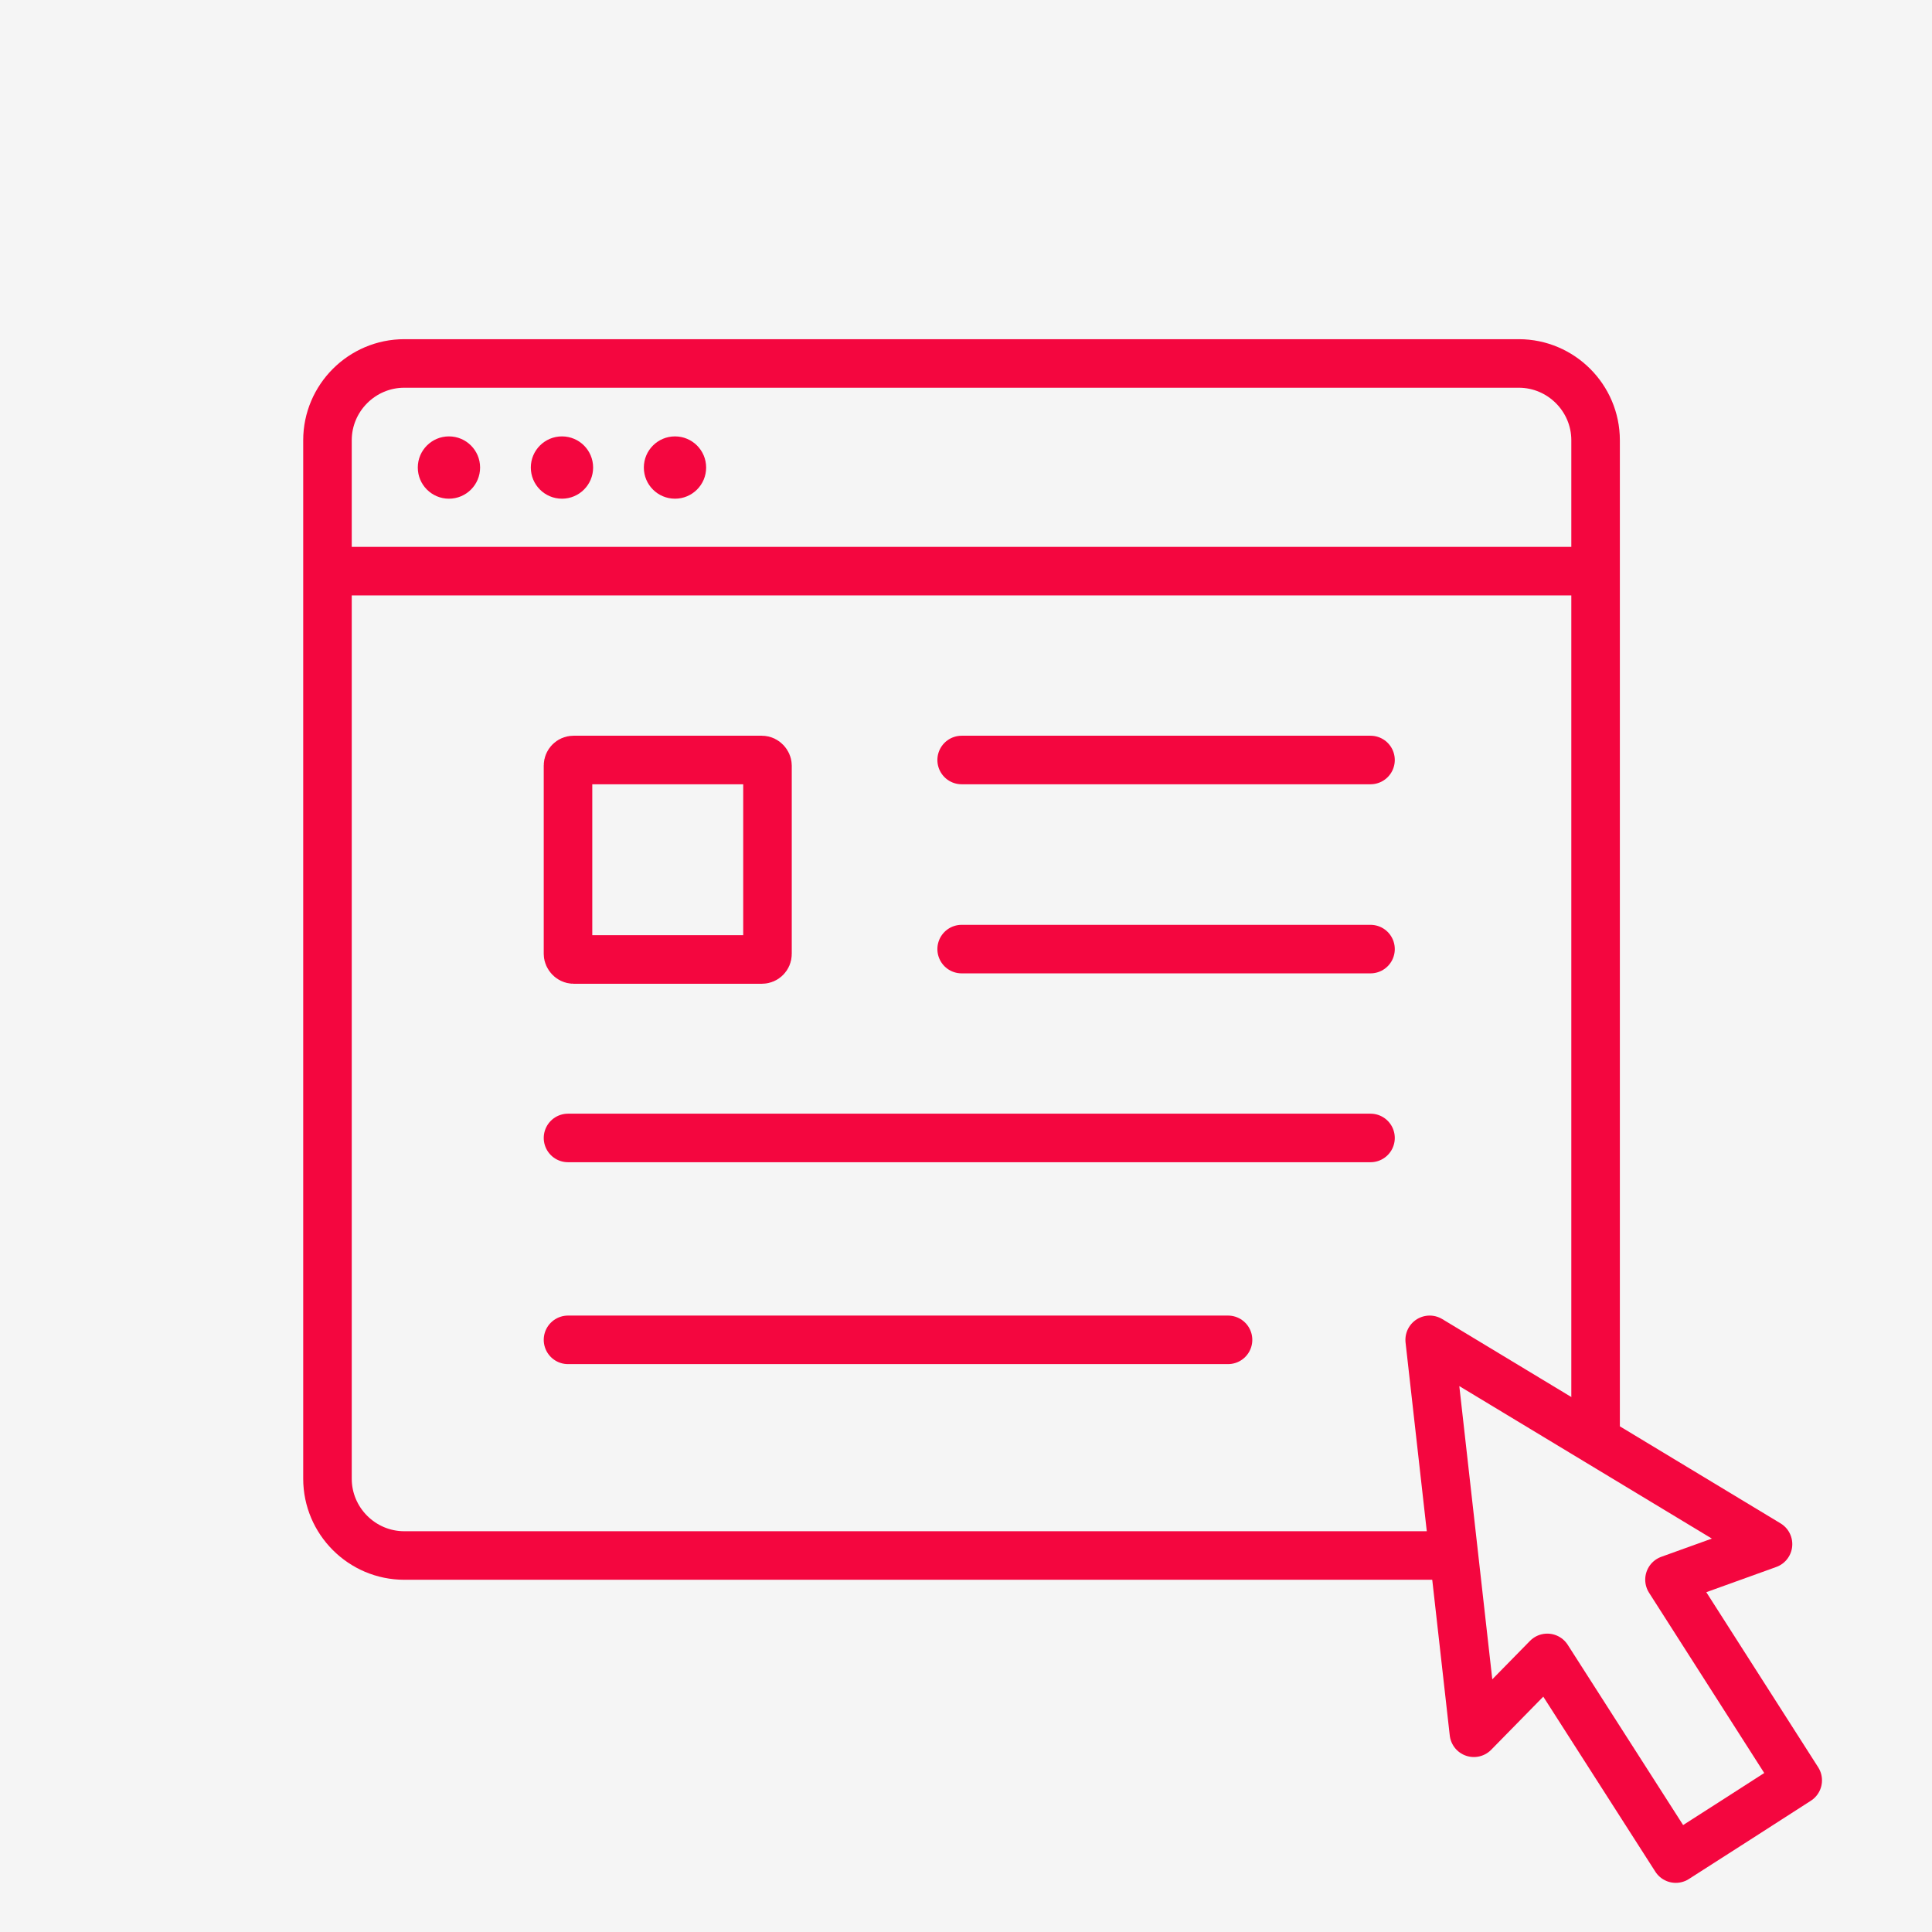
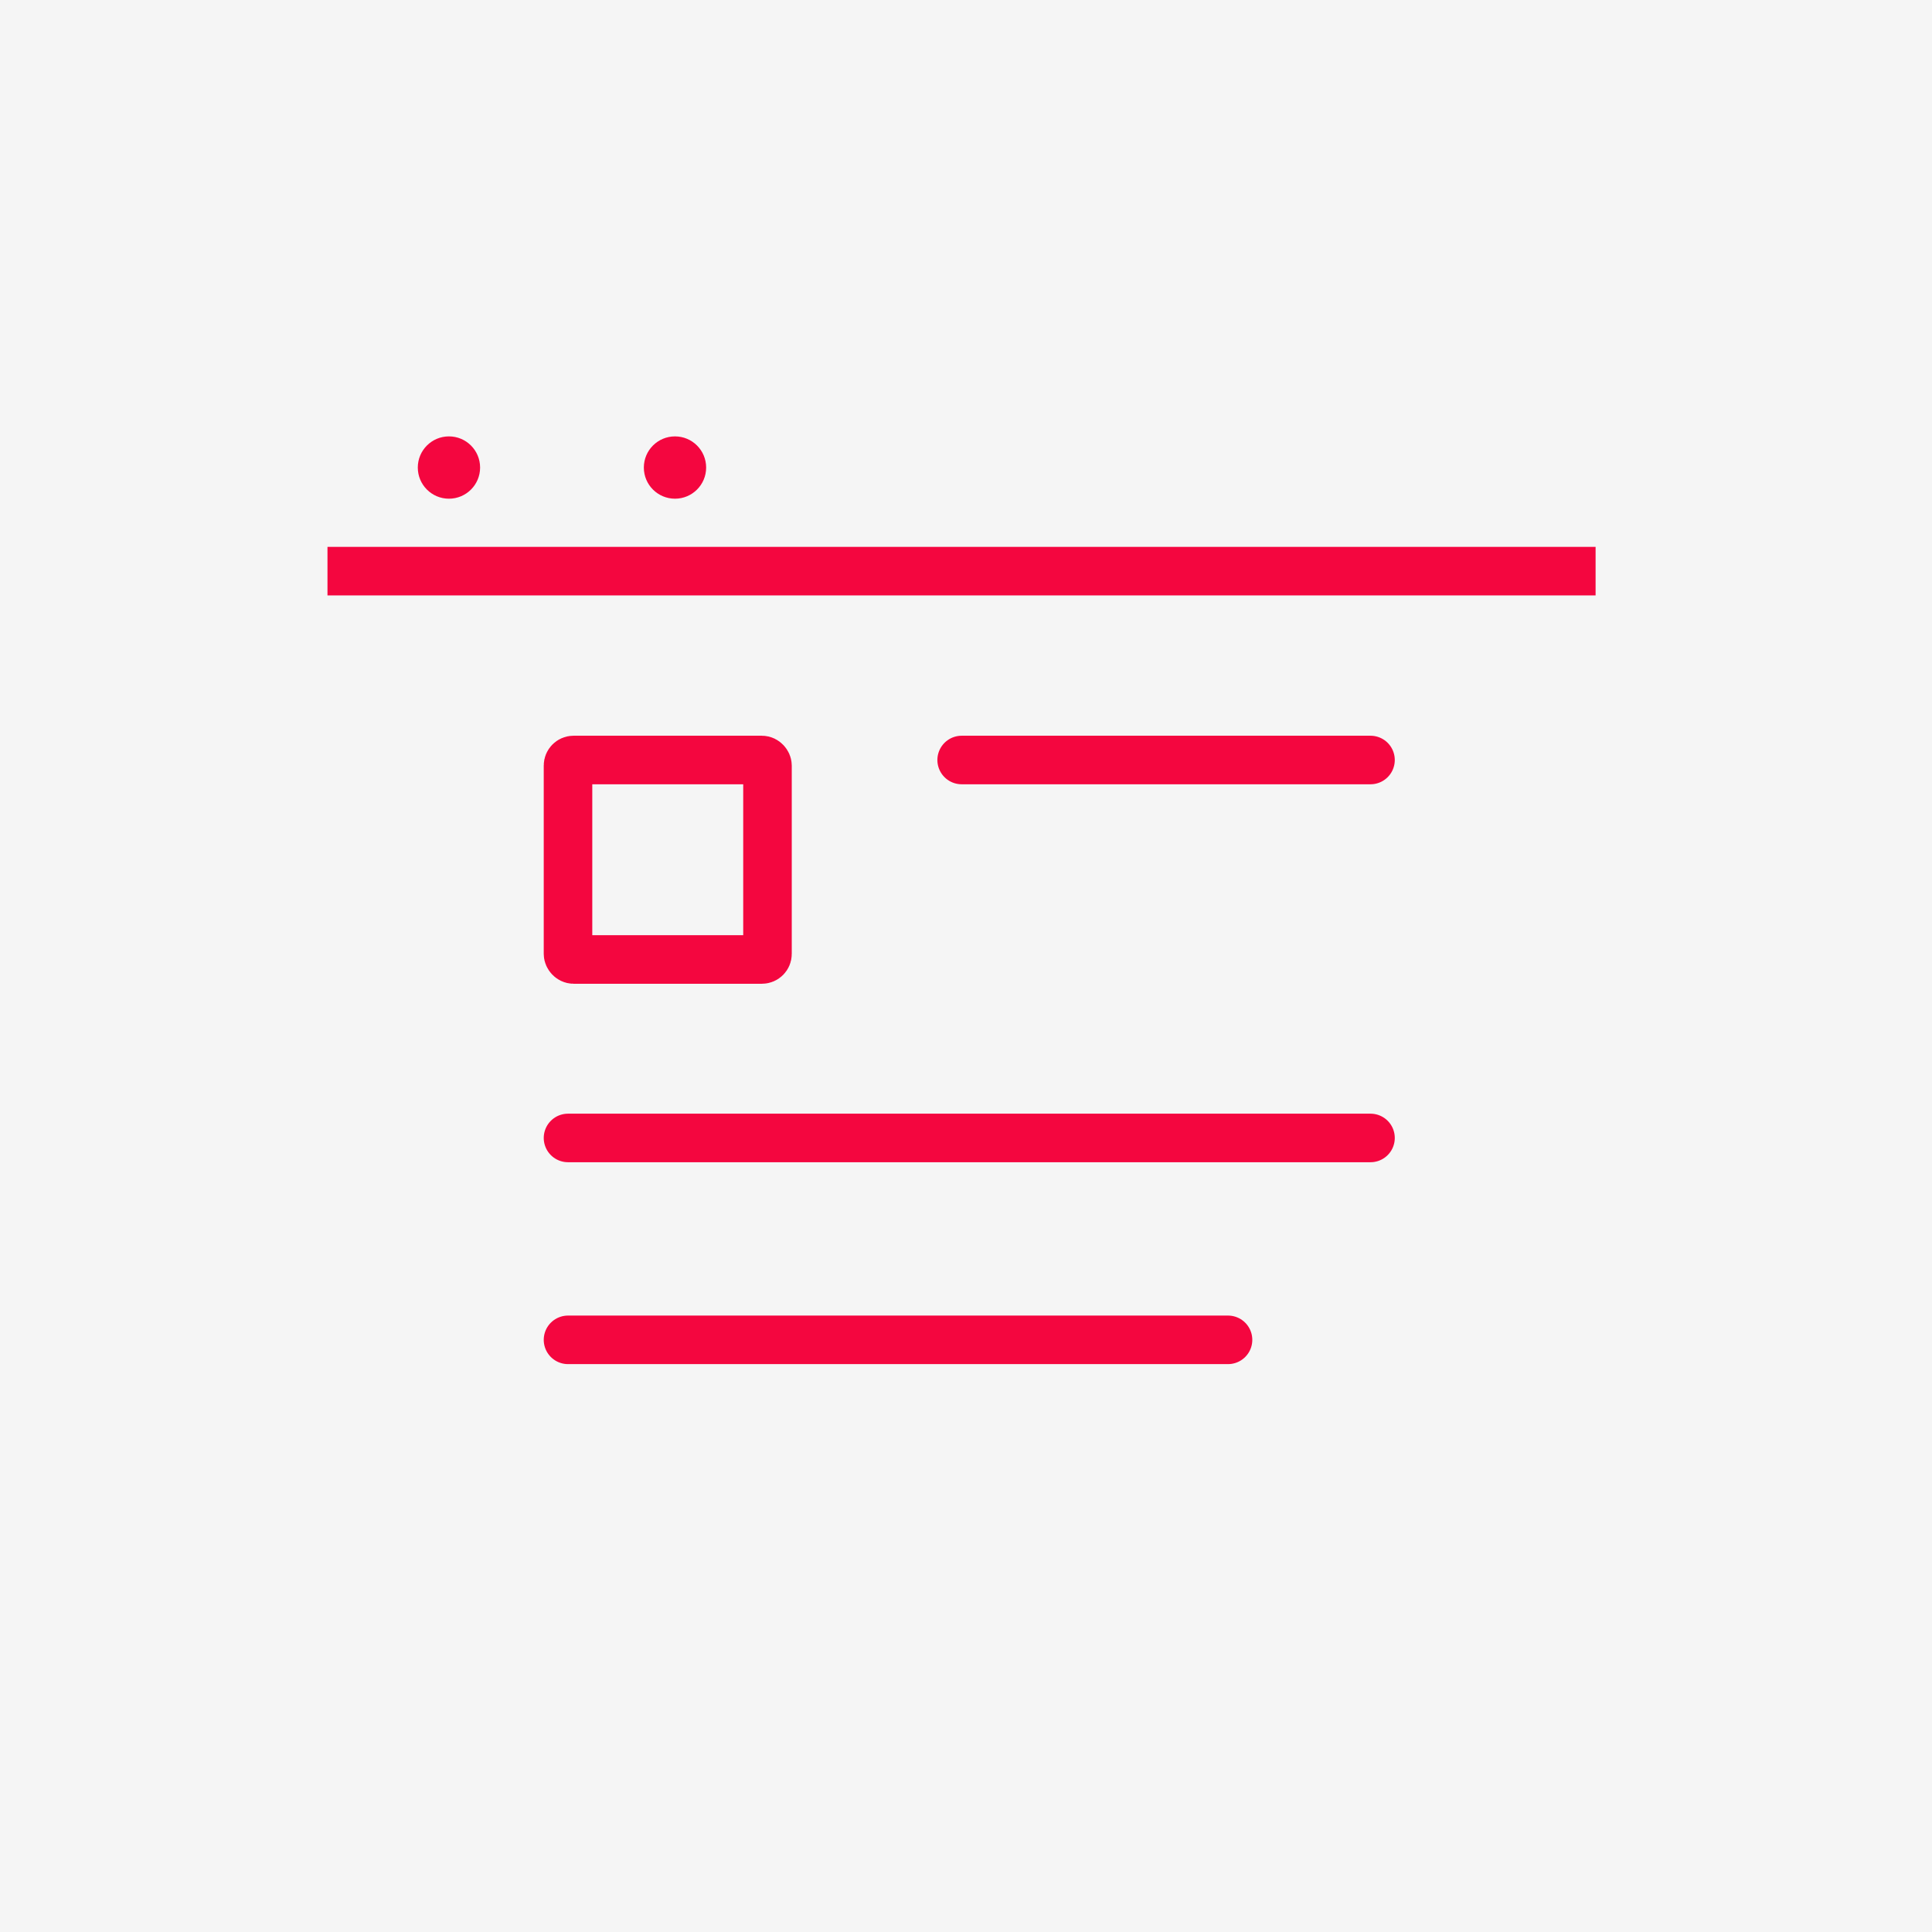
<svg xmlns="http://www.w3.org/2000/svg" version="1.1" viewBox="0 0 80 80">
  <defs>
    <style>
      .st0 {
        fill: #f4063f;
      }

      .st1 {
        stroke-miterlimit: 10;
      }

      .st1, .st2 {
        fill: none;
        stroke: #f4063f;
        stroke-width: 2.01px;
      }

      .st3 {
        fill: #f5f5f5;
      }

      .st2 {
        stroke-linecap: round;
        stroke-linejoin: round;
      }
    </style>
  </defs>
  <g id="_圖層_1" data-name="圖層_1">
    <rect class="st3" x="-40.65" y="-74.65" width="1049.28" height="799.54" />
  </g>
  <g id="_圖層_2" data-name="圖層_2">
    <g>
-       <path class="st1" d="M60.2,64.41H16.74c-1.75,0-3.18-1.43-3.18-3.18V18.23c0-1.75,1.43-3.18,3.18-3.18h46.15c1.75,0,3.18,1.43,3.18,3.18v41.4" />
      <line class="st1" x1="13.56" y1="23.65" x2="66.07" y2="23.65" />
      <rect class="st1" x="23.52" y="31.47" width="8.26" height="8.26" rx=".23" ry=".23" />
      <line class="st2" x1="39.82" y1="31.47" x2="56.75" y2="31.47" />
-       <line class="st2" x1="39.82" y1="39.3" x2="56.75" y2="39.3" />
      <line class="st2" x1="23.52" y1="47.12" x2="56.75" y2="47.12" />
      <line class="st2" x1="23.52" y1="55.48" x2="50.85" y2="55.48" />
      <g>
        <circle class="st0" cx="18.59" cy="19.36" r="1.29" />
-         <circle class="st0" cx="23.27" cy="19.36" r="1.29" />
        <circle class="st0" cx="27.95" cy="19.36" r="1.29" />
      </g>
-       <polygon class="st2" points="59.2 55.48 61.03 71.75 64.07 68.65 69.39 76.96 71.92 75.34 74.44 73.72 69.13 65.41 73.21 63.94 59.2 55.48" />
    </g>
  </g>
</svg>